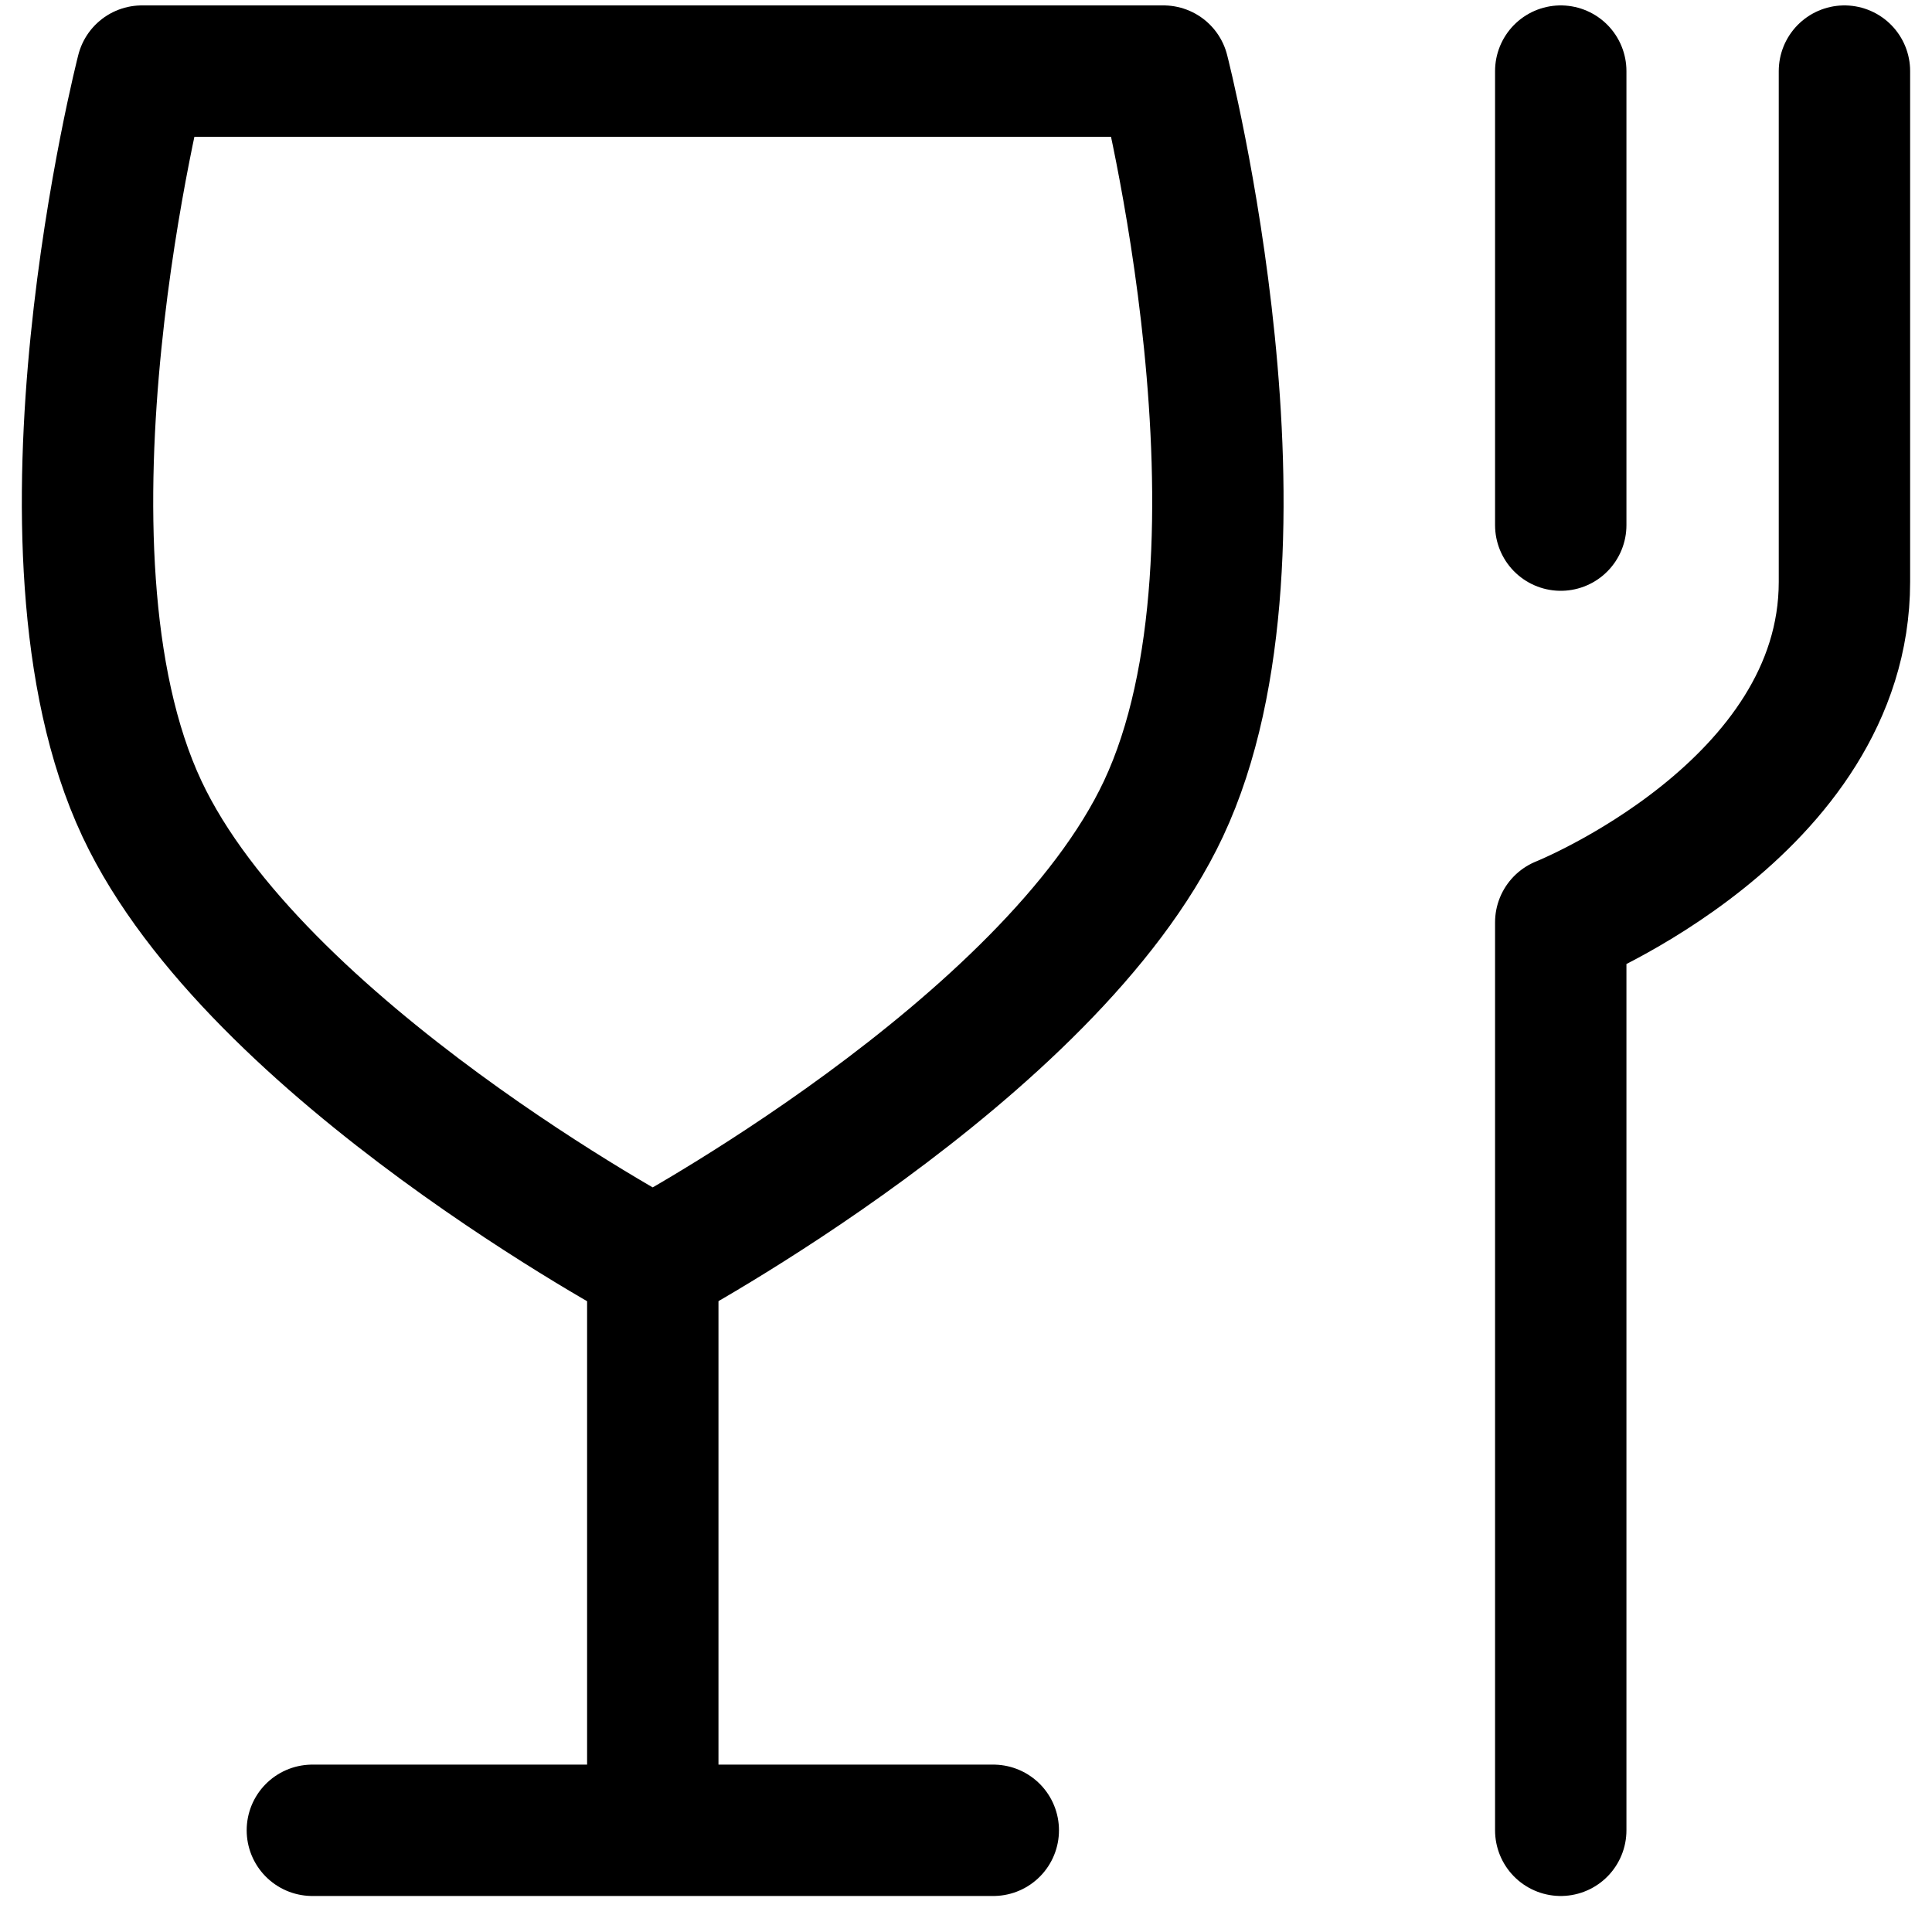
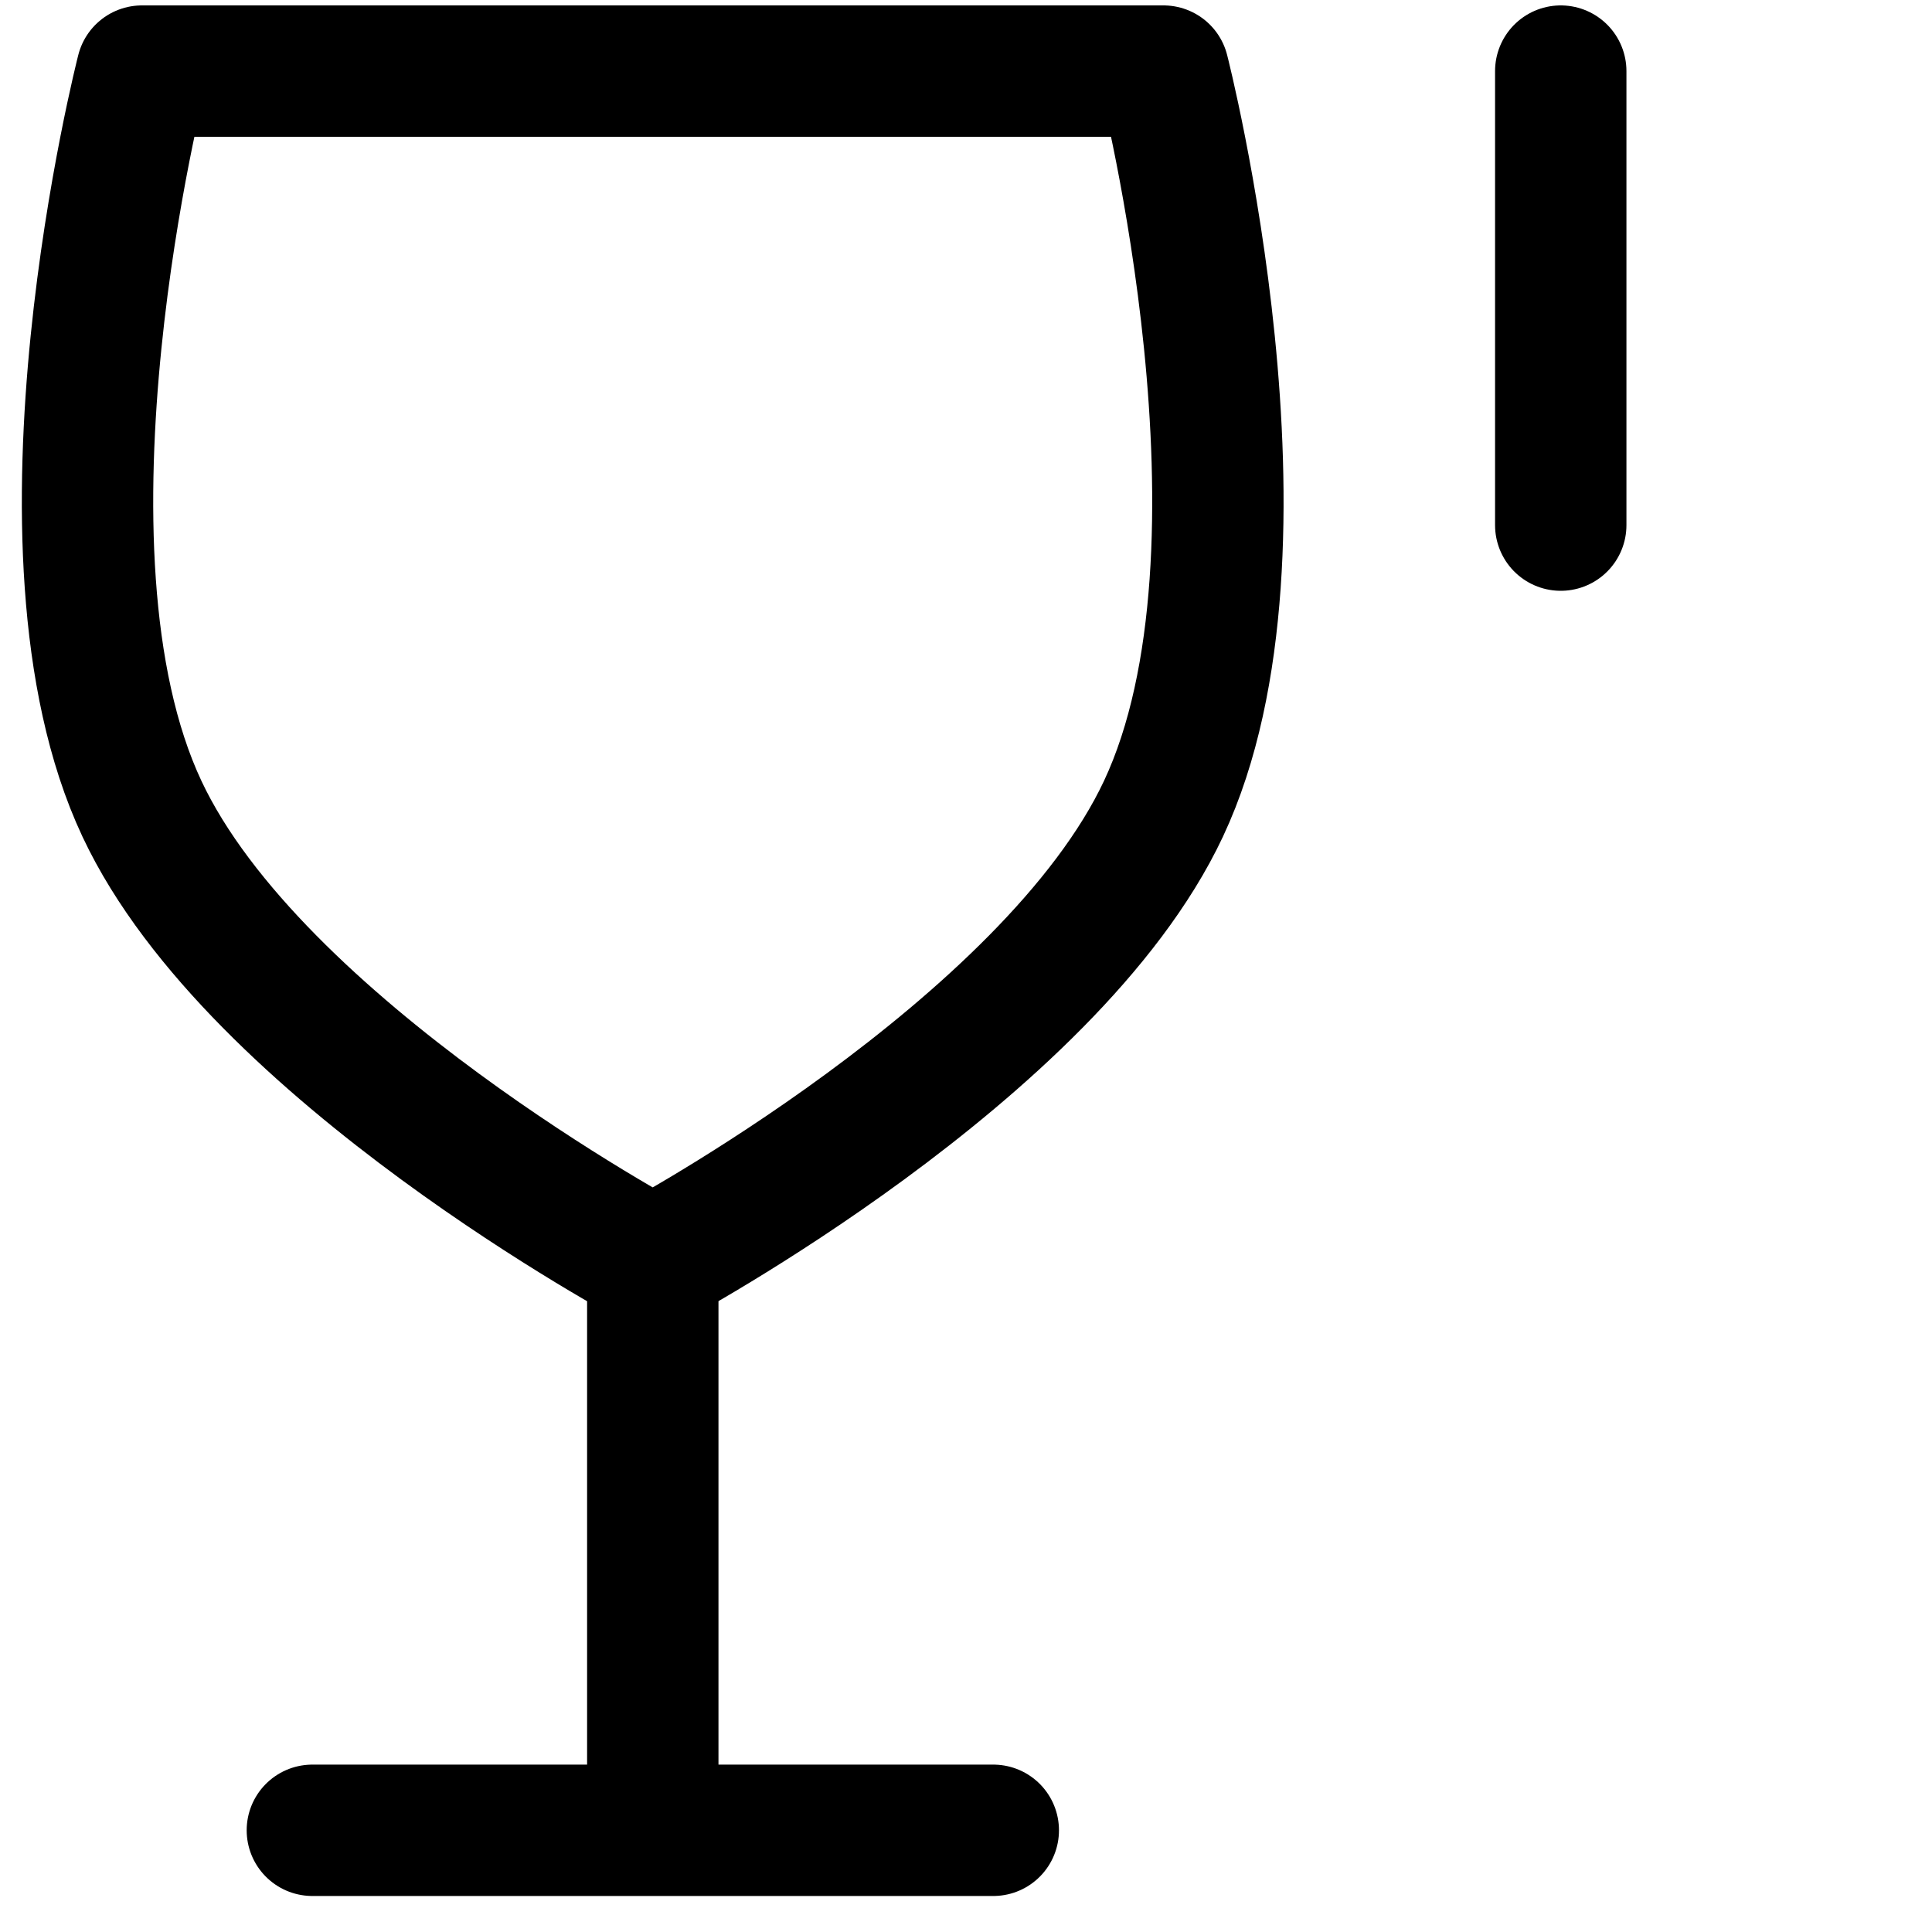
<svg xmlns="http://www.w3.org/2000/svg" width="25" height="25" viewBox="0 0 25 25" fill="none">
  <path d="M4.042 23.684H8.447M8.447 23.684H12.853M8.447 23.684V16.341" stroke="black" stroke-width="1.7" stroke-linecap="round" stroke-linejoin="round" />
-   <path d="M20.196 23.684V11.935C20.196 11.935 23.867 10.466 23.867 7.529V0.92" stroke="black" stroke-width="1.7" stroke-linecap="round" stroke-linejoin="round" />
  <path d="M20.196 6.795V0.92" stroke="black" stroke-width="1.7" stroke-linecap="round" stroke-linejoin="round" />
  <path d="M1.837 10.466C3.305 13.592 8.446 16.341 8.446 16.341C8.446 16.341 13.586 13.592 15.055 10.466C16.64 7.092 15.055 0.92 15.055 0.92H1.837C1.837 0.92 0.252 7.092 1.837 10.466Z" stroke="black" stroke-width="1.7" stroke-linecap="round" stroke-linejoin="round" />
</svg>